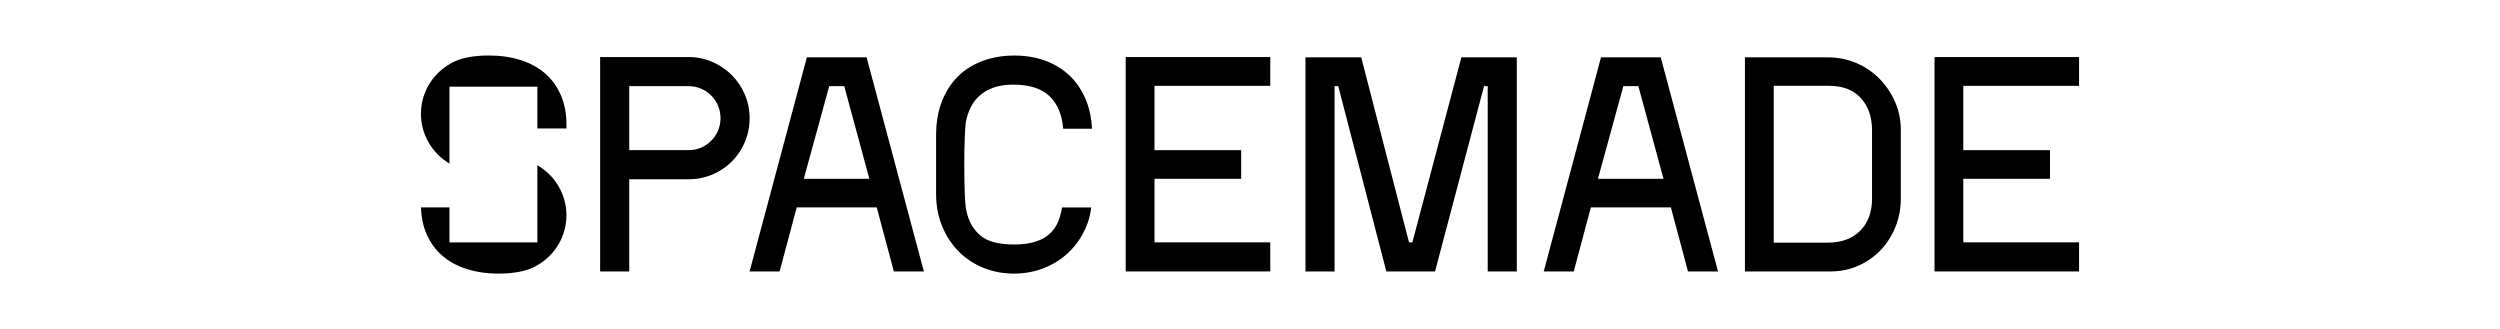
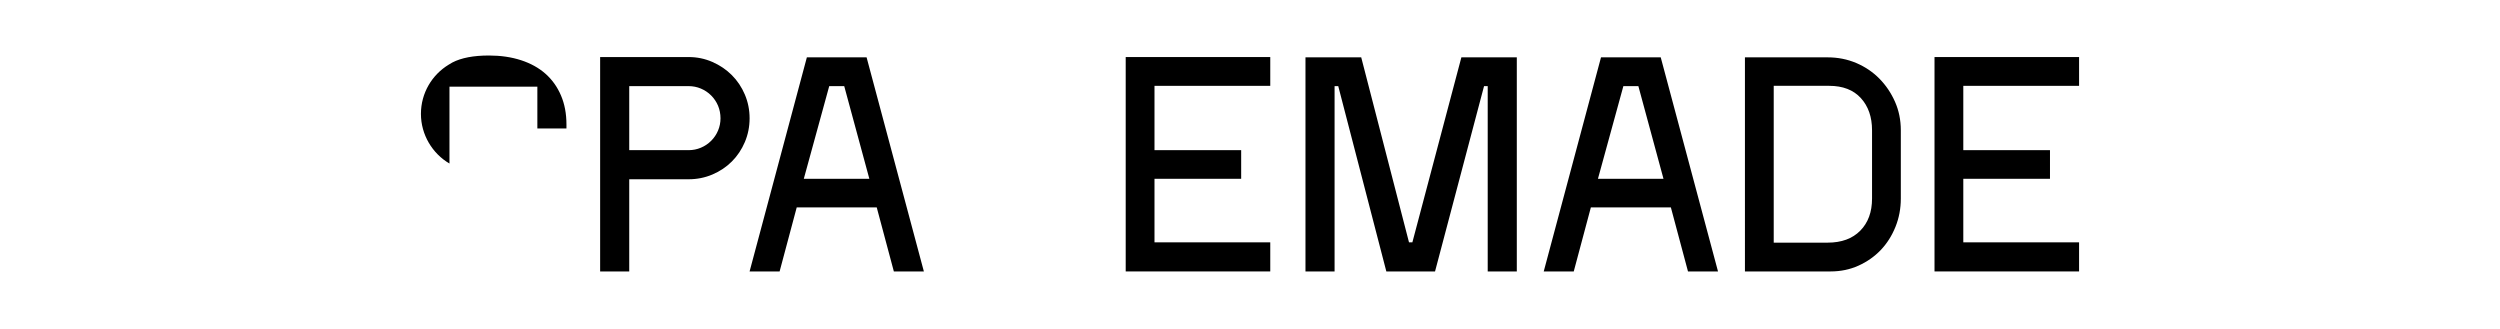
<svg xmlns="http://www.w3.org/2000/svg" id="Layer_1" data-name="Layer 1" viewBox="0 0 2560 337">
  <defs>
    <style>
      .cls-1 {
        fill: none;
      }

      .cls-1, .cls-2 {
        stroke-width: 0px;
      }
    </style>
  </defs>
  <rect class="cls-1" x="0" width="2560" height="337" />
  <g>
    <path class="cls-2" d="m1700.59,58.73l58.65,219.22h-30.74l-17.52-65.55h-81.94l-17.52,65.55h-30.74l58.65-219.22h61.16Zm2.82,124.35l-25.72-94.87h-15.37l-26.03,94.87h67.11Z" />
    <path class="cls-2" d="m1980.94,277.95V58.42h148.03v29.48h-118.55v65.86h88.76v29.32h-88.76v65.08h118.55v29.79h-148.03Z" />
    <path class="cls-2" d="m705.18,58.42c8.57,0,16.67,1.68,24.3,5.02,7.63,3.35,14.27,7.84,19.92,13.49,5.64,5.64,10.09,12.29,13.33,19.91,3.24,7.63,4.86,15.74,4.86,24.31s-1.62,16.68-4.86,24.31c-3.24,7.63-7.68,14.27-13.33,19.91-5.65,5.65-12.29,10.09-19.92,13.33-7.63,3.24-15.73,4.86-24.3,4.86h-60.84v94.4h-29.8V58.42h90.64Zm0,95.34c4.39,0,8.57-.83,12.54-2.51,3.97-1.67,7.47-4.02,10.51-7.06,3.03-3.03,5.38-6.53,7.06-10.51,1.67-3.97,2.51-8.15,2.51-12.54s-.84-8.89-2.51-12.86c-1.68-3.97-4.03-7.47-7.06-10.51-3.03-3.03-6.54-5.38-10.51-7.06-3.97-1.67-8.15-2.51-12.54-2.51h-60.84v65.55h60.84Z" />
    <path class="cls-2" d="m1152.72,277.95V58.42h148.03v29.48h-118.55v65.86h88.76v29.32h-88.76v65.08h118.55v29.79h-148.03Z" />
    <path class="cls-2" d="m1553.21,58.73v219.22h-29.79V88.21h-3.76l-50.18,189.74h-49.87l-49.24-189.74h-3.76v189.74h-29.8V58.73h57.08l48.93,189.43h3.45l50.18-189.43h56.76Z" />
    <path class="cls-2" d="m1871.49,58.73c10.45,0,20.23,1.94,29.32,5.8,9.09,3.87,16.98,9.2,23.68,15.99,6.69,6.8,12.02,14.69,15.99,23.68,3.97,8.99,5.96,18.71,5.96,29.17v69.94c0,10.25-1.83,19.92-5.49,29.01-3.66,9.09-8.68,16.99-15.05,23.68-6.38,6.69-13.96,12.02-22.74,15.99-8.78,3.97-18.3,5.96-28.54,5.96h-87.81V58.73h84.68Zm45.48,74.64c0-13.59-3.82-24.56-11.45-32.93-7.63-8.36-18.45-12.55-32.46-12.55h-56.77v160.58h55.2c14.22,0,25.35-4.08,33.4-12.23,8.05-8.15,12.08-19.13,12.08-32.93v-69.94Z" />
    <path class="cls-2" d="m887.39,58.73l58.65,219.22h-30.74l-17.52-65.55h-81.94l-17.52,65.55h-30.74l58.65-219.22h61.16Zm2.82,124.35l-25.72-94.87h-15.37l-26.03,94.87h67.11Z" />
-     <path class="cls-2" d="m1087.54,212.41c-.57,3.54-1.32,6.83-2.25,9.88-1.88,6.17-4.81,11.34-8.78,15.52-3.97,4.18-9.09,7.32-15.37,9.41-6.27,2.09-13.91,3.14-22.9,3.14-15.48,0-26.87-3.03-34.18-9.09-7.32-6.06-12.13-14.43-14.43-25.09-.84-3.55-1.41-9.82-1.73-18.82-.32-8.99-.47-18.45-.47-28.38s.16-19.08.47-27.44c.31-8.36.68-13.8,1.1-16.31v-.31c1.04-5.43,2.72-10.45,5.02-15.05,2.3-4.6,5.38-8.63,9.25-12.07,3.87-3.45,8.63-6.17,14.27-8.16,5.64-1.98,12.34-2.98,20.07-2.98,16.31,0,28.59,3.87,36.85,11.6,8.26,7.74,13.01,18.92,14.27,33.56h29.48c-.63-11.92-3.03-22.53-7.21-31.83-4.18-9.3-9.78-17.14-16.78-23.52-7.01-6.38-15.21-11.24-24.62-14.58-9.41-3.34-19.76-5.02-31.05-5.02s-22.48,1.83-32.31,5.49c-9.83,3.66-18.24,8.94-25.25,15.84-7.01,6.9-12.49,15.42-16.47,25.56-3.97,10.14-5.96,21.69-5.96,34.66v60.22c0,12.13,2.09,23.21,6.27,33.24,4.18,10.04,9.88,18.66,17.09,25.87,7.21,7.21,15.68,12.76,25.41,16.62,9.72,3.87,20.02,5.8,30.89,5.8s21.12-1.88,30.74-5.65c9.61-3.76,18.08-9.14,25.4-16.15,7.32-7,13.12-15.37,17.41-25.09,2.85-6.46,4.73-13.42,5.68-20.86h-29.94Z" />
    <g>
      <path class="cls-2" d="m574.42,97.71c-3.75-8.76-9.03-16.15-15.84-22.18-6.81-6.03-15.15-10.65-25.02-13.87-9.87-3.21-20.83-4.82-32.87-4.82-15.79,0-28.28,2.38-37.46,7.15-1.37.71-2.59,1.45-3.71,2.2-17.07,10.31-28.48,29.03-28.48,50.42s11.75,40.65,29.22,50.85v-78.72h90v42.82h29.79v-4.09c0-11.09-1.87-21.02-5.63-29.77Z" />
-       <path class="cls-2" d="m550.25,169.2v79.05h-90v-35.84h-29.16c.3,9.93,2.14,18.89,5.56,26.88,3.75,8.76,9.03,16.15,15.84,22.18,6.81,6.03,15.15,10.65,25.02,13.86,9.87,3.21,20.83,4.82,32.87,4.82,15.79,0,28.28-2.38,37.46-7.15,1.37-.71,2.59-1.45,3.71-2.2,17.07-10.31,28.48-29.03,28.48-50.42s-12-41.06-29.79-51.18Z" />
    </g>
  </g>
</svg>